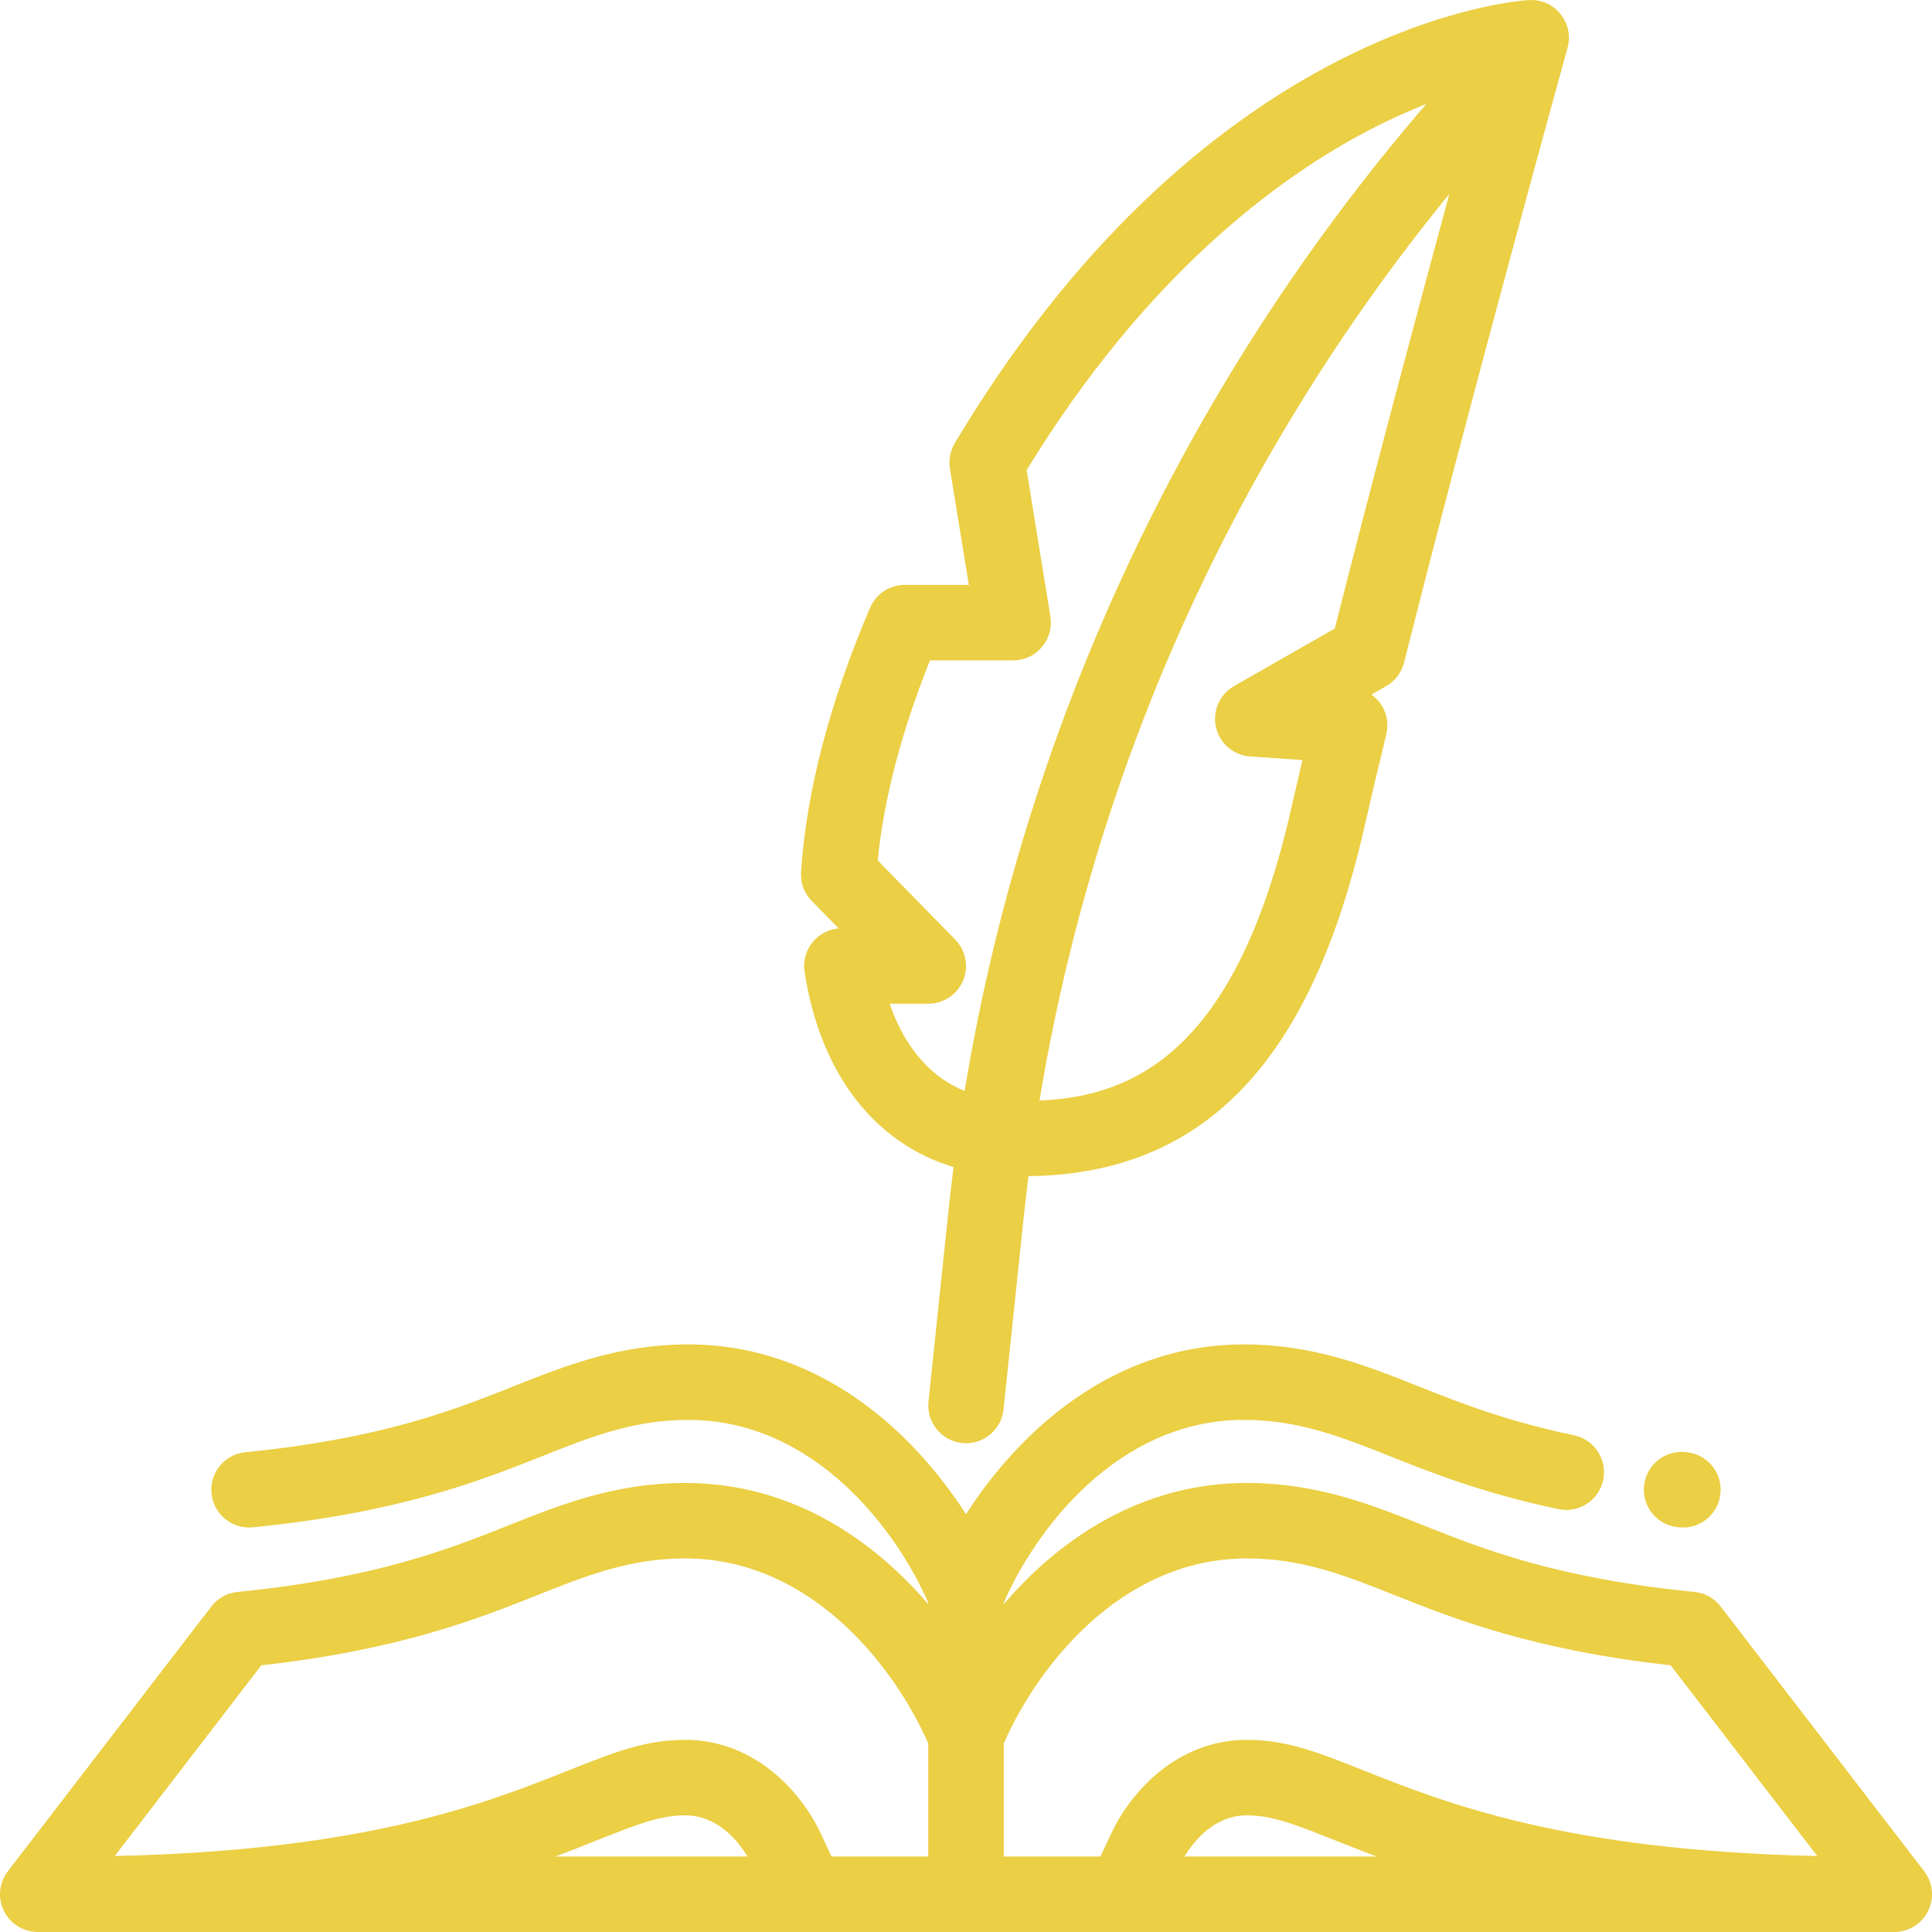
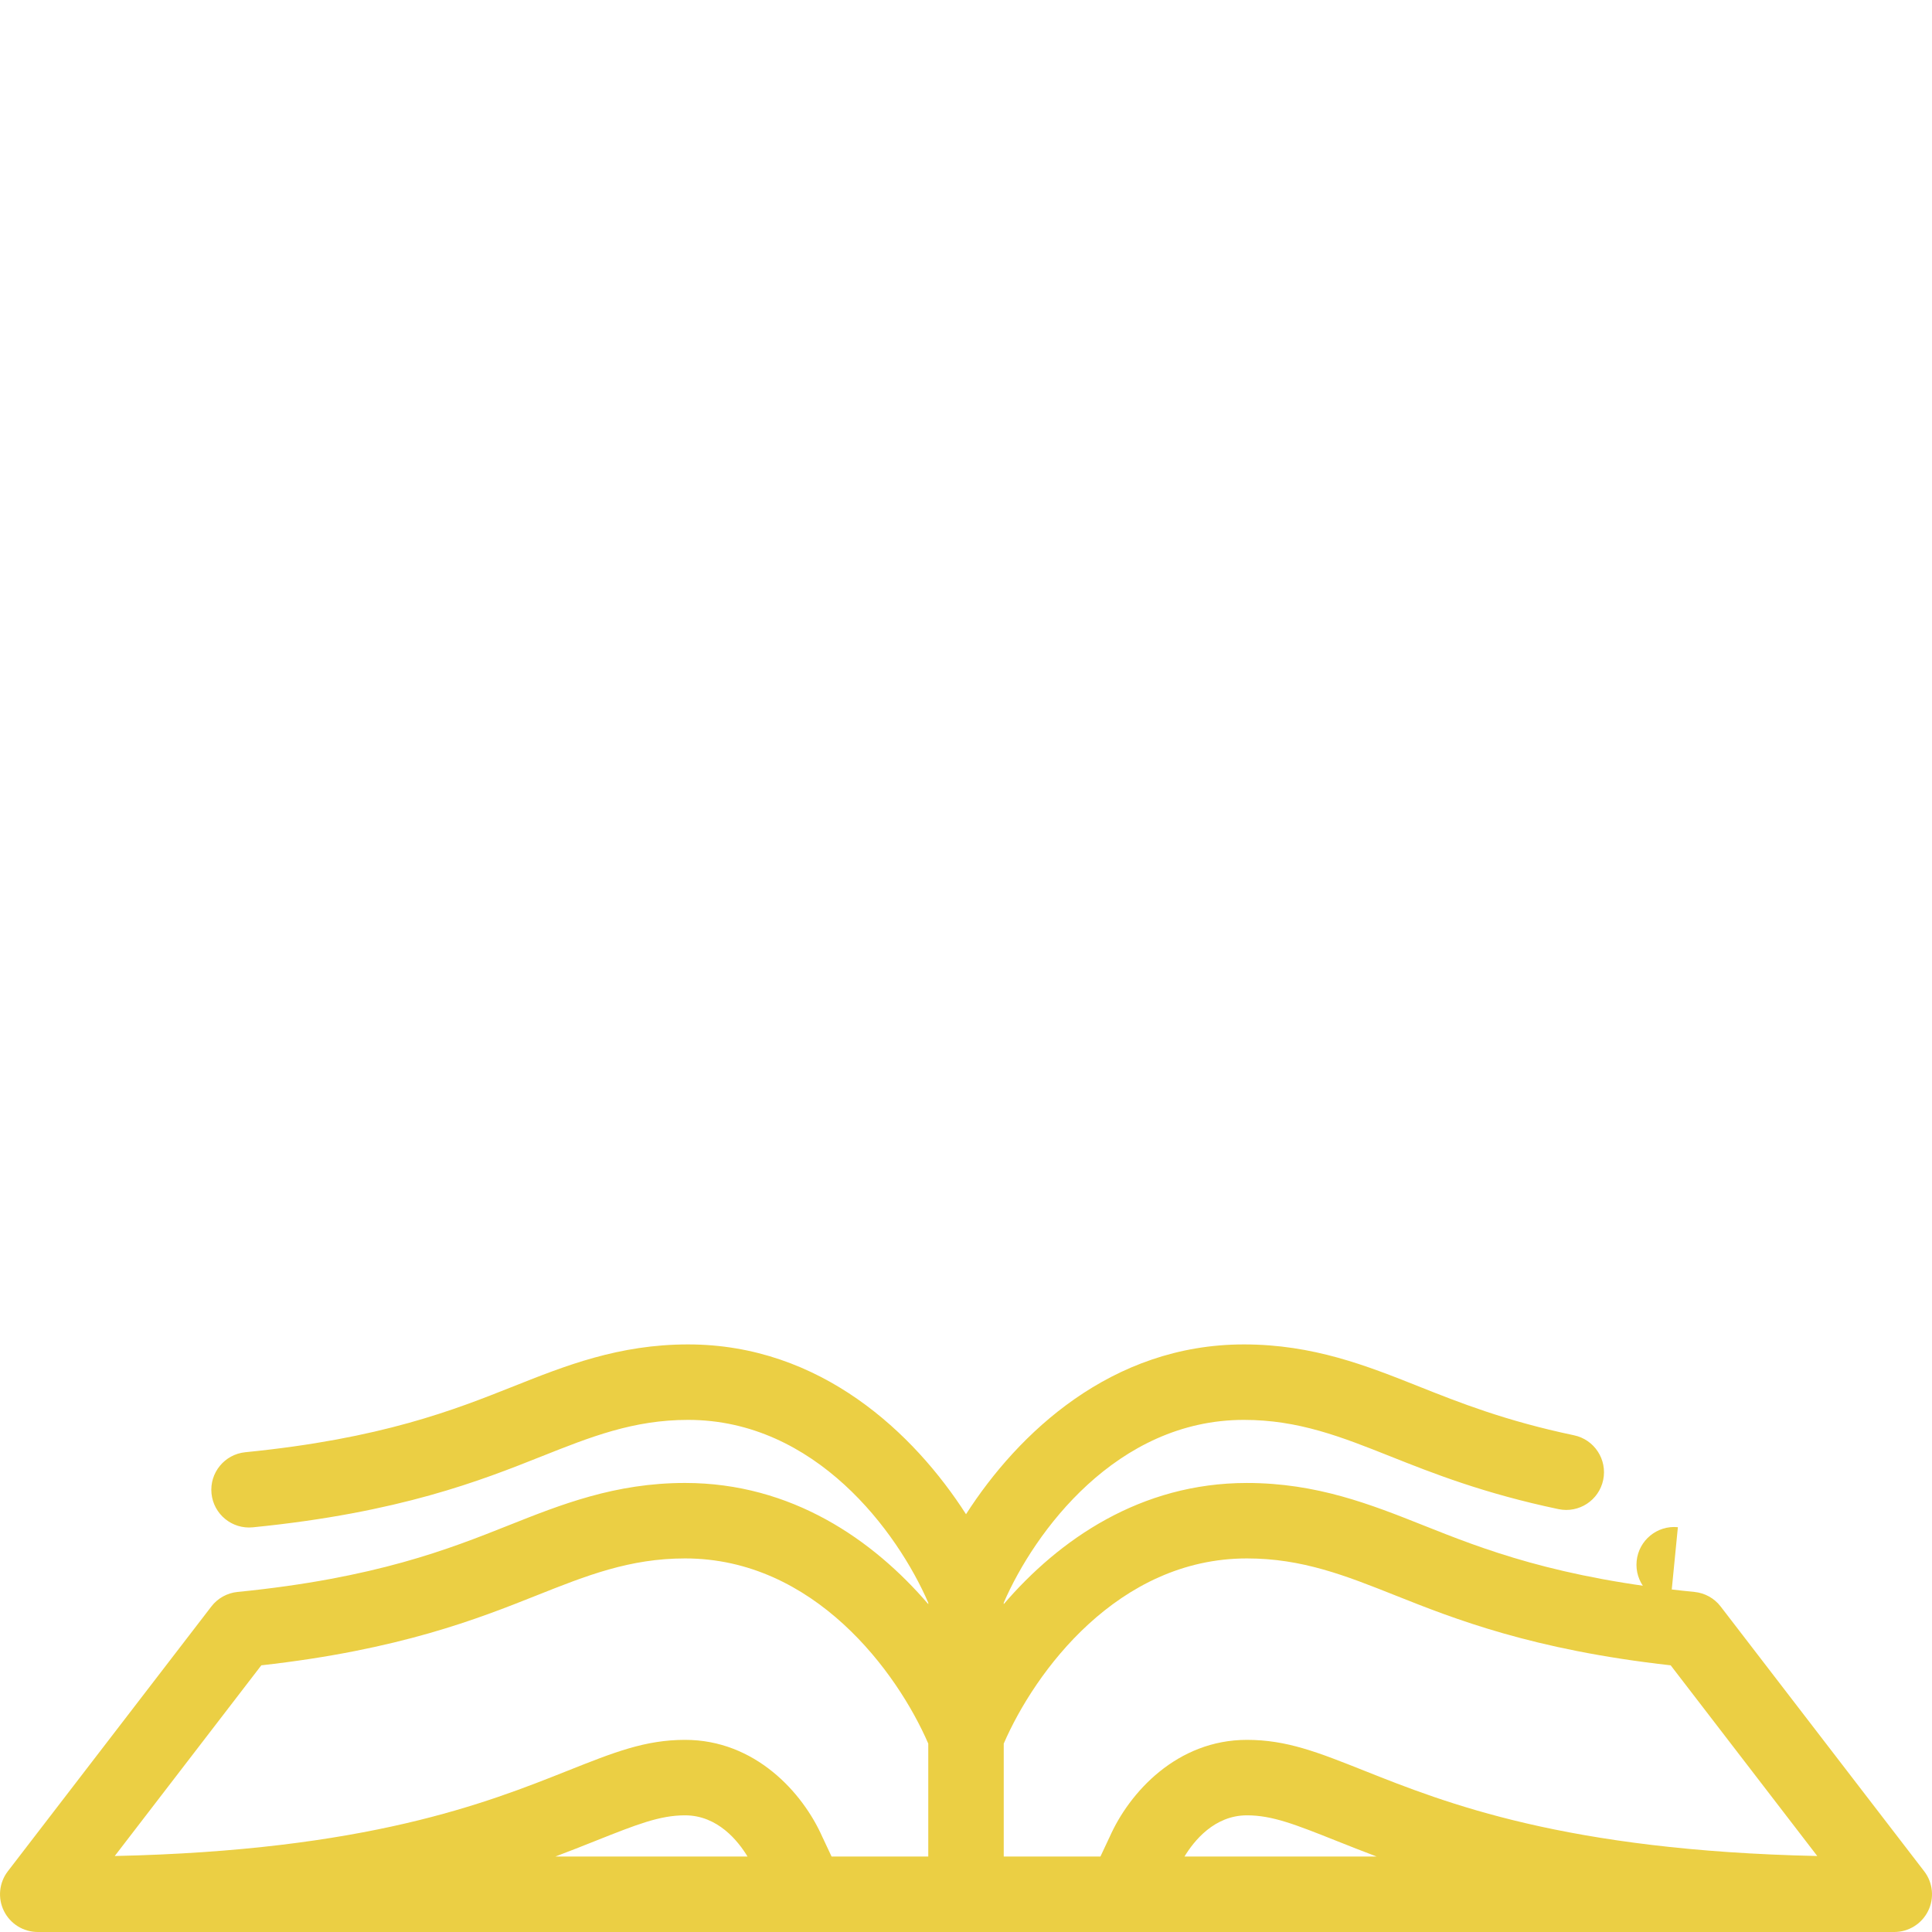
<svg xmlns="http://www.w3.org/2000/svg" width="512" height="512" x="0" y="0" viewBox="0 0 512 512.001" style="enable-background:new 0 0 512 512" xml:space="preserve" class="">
  <g>
    <path d="m509.926 495.906-53.934-70.164c-1.68-2.191-4.191-3.586-6.941-3.859-36.59-3.629-56.125-11.398-71.828-17.645-13.891-5.523-28.25-11.234-46.781-11.234-28.227 0-49.805 15.051-64.441 32.109v-.371c8.152-18.797 29.883-48.457 63.641-48.457 14.523 0 25.832 4.5 38.938 9.711 10.934 4.348 24.543 9.762 44.438 13.941 5.406 1.137 10.707-2.324 11.844-7.73 1.133-5.402-2.328-10.707-7.73-11.84-18.215-3.828-30.402-8.676-41.164-12.957-13.75-5.469-27.969-11.125-46.324-11.125-35.145 0-59.879 23.551-73.641 45-13.762-21.449-38.496-45-73.645-45-18.352 0-32.574 5.656-46.328 11.129-15.52 6.172-34.836 13.855-71.016 17.441-5.496.547-9.508 5.441-8.965 10.938.547 5.496 5.445 9.508 10.941 8.965 38.977-3.867 60.625-12.477 76.434-18.762 13.098-5.211 24.41-9.711 38.934-9.711 33.762 0 55.496 29.664 63.645 48.461v.367c-14.641-17.059-36.215-32.113-64.445-32.113-18.527 0-32.891 5.715-46.789 11.242-15.695 6.242-35.227 14.012-71.82 17.641-2.746.273-5.258 1.668-6.941 3.859l-53.93 70.164c-2.324 3.02-2.727 7.098-1.043 10.516 1.684 3.414 5.16 5.578 8.969 5.578h492c3.809 0 7.285-2.164 8.969-5.578 1.684-3.418 1.281-7.496-1.043-10.516zm-179.484-82.906c14.699 0 26.141 4.551 39.398 9.824 15.375 6.117 36.223 14.406 72.91 18.504l38.844 50.535c-66.832-1.441-98.551-14.059-119.961-22.574-12.426-4.941-20.633-8.207-31.191-8.207-18.48 0-31.148 13.871-36.398 25.785-.047.094-.094.188-.141.285l-2.277 4.848h-25.625v-29.926c8.242-19.023 30.246-49.074 64.441-49.074zm-261.191 28.328c36.688-4.098 57.531-12.391 72.918-18.508 13.246-5.27 24.691-9.82 39.387-9.82 34.195 0 56.203 30.051 64.445 49.074v29.926h-25.629l-2.273-4.848c-.047-.098-.094-.191-.141-.285-5.254-11.914-17.918-25.785-36.398-25.785-10.559 0-18.766 3.266-31.191 8.207-21.41 8.516-53.133 21.133-119.961 22.574zm88.512 46.543c11.008-4.379 17.07-6.789 23.793-6.789 8.629 0 14.047 6.789 16.547 10.918h-50.922c3.805-1.434 7.305-2.824 10.582-4.129zm156.137 4.129c2.5-4.129 7.918-10.918 16.543-10.918 6.727 0 12.789 2.41 23.801 6.793 3.273 1.301 6.777 2.691 10.578 4.125zm0 0" fill="#ebcf44" data-original="#000000" style="" class="" />
-     <path d="m444.656 404.723.363.035c.332.031.664.051.988.051 5.086 0 9.434-3.859 9.941-9.023.539-5.496-3.477-10.391-8.973-10.93l-.355-.035c-5.496-.547-10.391 3.473-10.934 8.969-.543 5.496 3.473 10.391 8.969 10.934zm0 0" fill="#ebcf44" data-original="#000000" style="" class="" />
-     <path d="m222.246 246.039c-2.598.223-5.023 1.453-6.734 3.449-1.902 2.215-2.738 5.148-2.297 8.031 4.145 26.996 18.512 45.441 39.488 51.766-.48 3.781-.926 7.566-1.324 11.363l-5.324 50.777c-.574 5.492 3.41 10.414 8.902 10.988.355.039.707.055 1.055.055 5.055 0 9.395-3.816 9.934-8.957l5.324-50.777c.387-3.691.82-7.367 1.281-11.035 46.516-.574 74.914-30.234 89.129-92.949 1.582-6.977 3.5-15.102 5.707-24.152.699-2.867.098-5.895-1.648-8.277-.648-.883-1.43-1.645-2.305-2.262l3.934-2.25c2.363-1.348 4.074-3.605 4.734-6.246 17.473-69.531 43.051-161.965 43.309-162.891.863-3.109.172-6.441-1.855-8.949-2.023-2.512-5.148-3.898-8.355-3.703-3.387.191-83.723 5.996-149.758 113.43-.82 1.332-1.617 2.652-2.406 3.977-1.215 2.023-1.672 4.414-1.297 6.742l5.008 30.832h-16.98c-4.008 0-7.625 2.391-9.199 6.074-10.707 25.09-16.859 48.641-18.289 70.008-.191 2.84.84 5.629 2.832 7.664zm131.5-79.48-26.707 15.262c-3.828 2.188-5.773 6.625-4.785 10.922.988 4.297 4.676 7.441 9.074 7.738l13.848.93c-1.102 4.641-2.105 8.957-3.004 12.918-14.434 63.688-41.09 76.262-66.691 77.324 14.672-88.473 51.801-170.633 108.609-240.254-8.727 32.188-20.637 76.727-30.344 115.16zm-107.297 8.445h22.051c2.93 0 5.715-1.289 7.617-3.523 1.898-2.234 2.723-5.188 2.254-8.082l-6.301-38.809c.133-.223.27-.441.406-.664 31.527-51.293 66.285-76.82 89.891-89.203 5.59-2.934 10.832-5.281 15.617-7.172-34.41 39.953-62.645 84.613-83.965 132.898-18.199 41.211-31.059 84.367-38.383 128.672-10.891-4.461-16.73-14.008-19.863-23.121h10.227c4.027 0 7.66-2.414 9.219-6.125 1.559-3.707.742-7.992-2.074-10.871l-20.547-20.984c1.617-16.25 6.266-34.039 13.852-53.016zm0 0" fill="#ebcf44" data-original="#000000" style="" class="" />
+     <path d="m444.656 404.723.363.035l-.355-.035c-5.496-.547-10.391 3.473-10.934 8.969-.543 5.496 3.473 10.391 8.969 10.934zm0 0" fill="#ebcf44" data-original="#000000" style="" class="" />
  </g>
</svg>